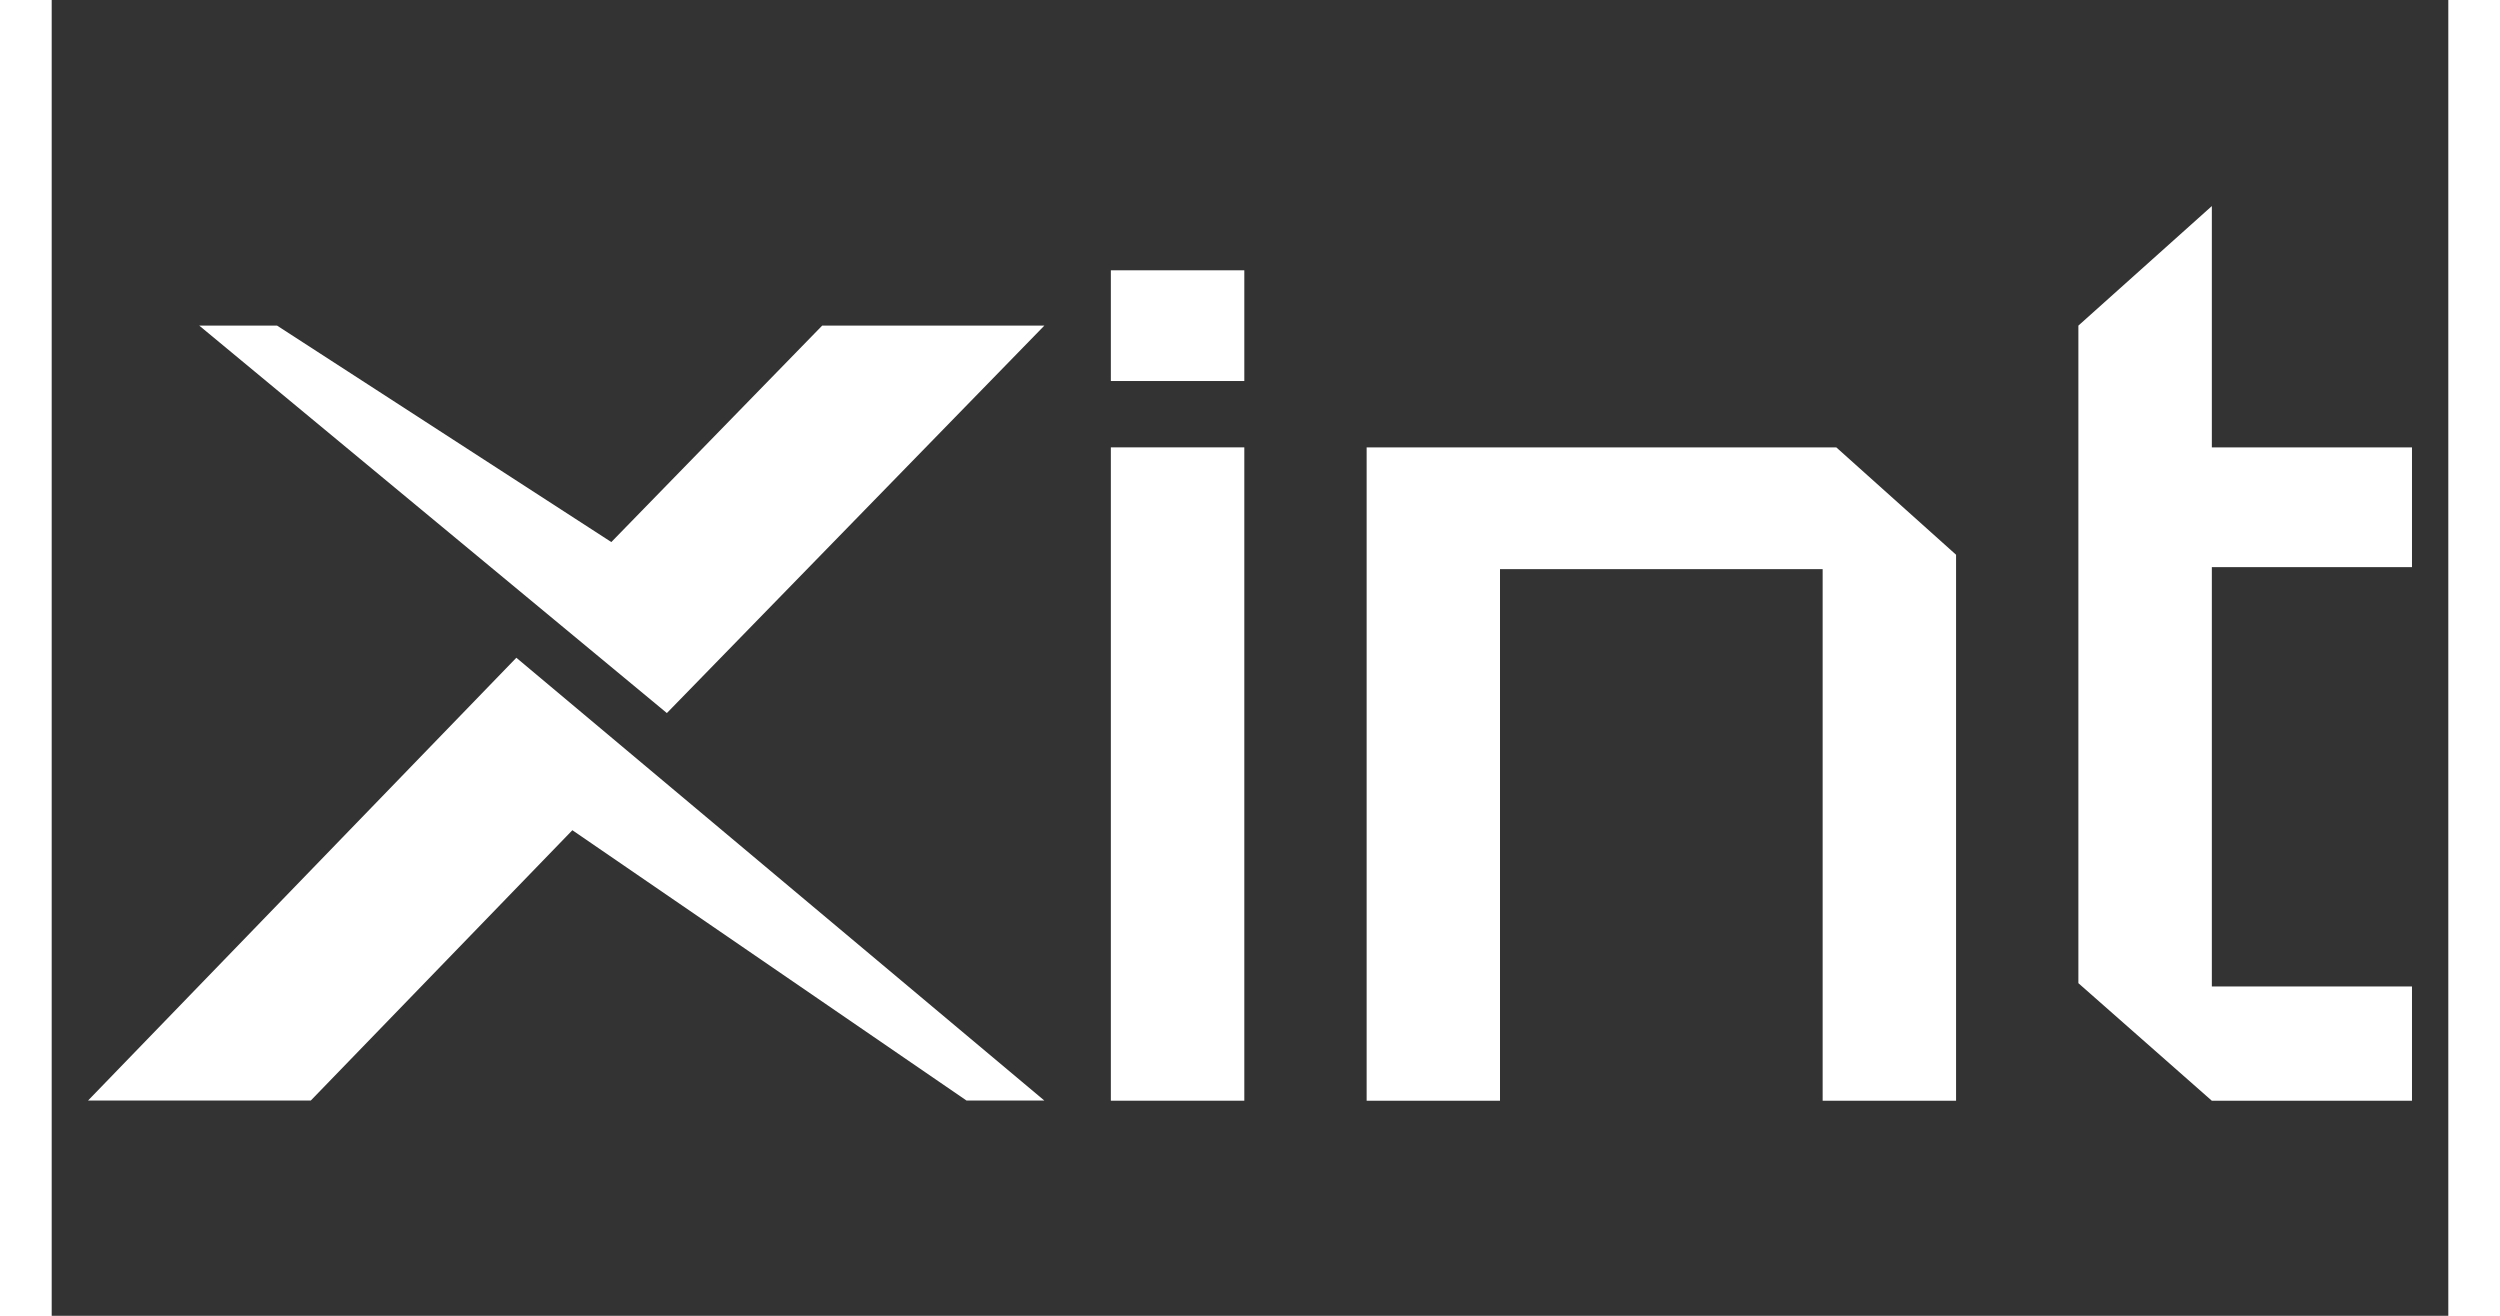
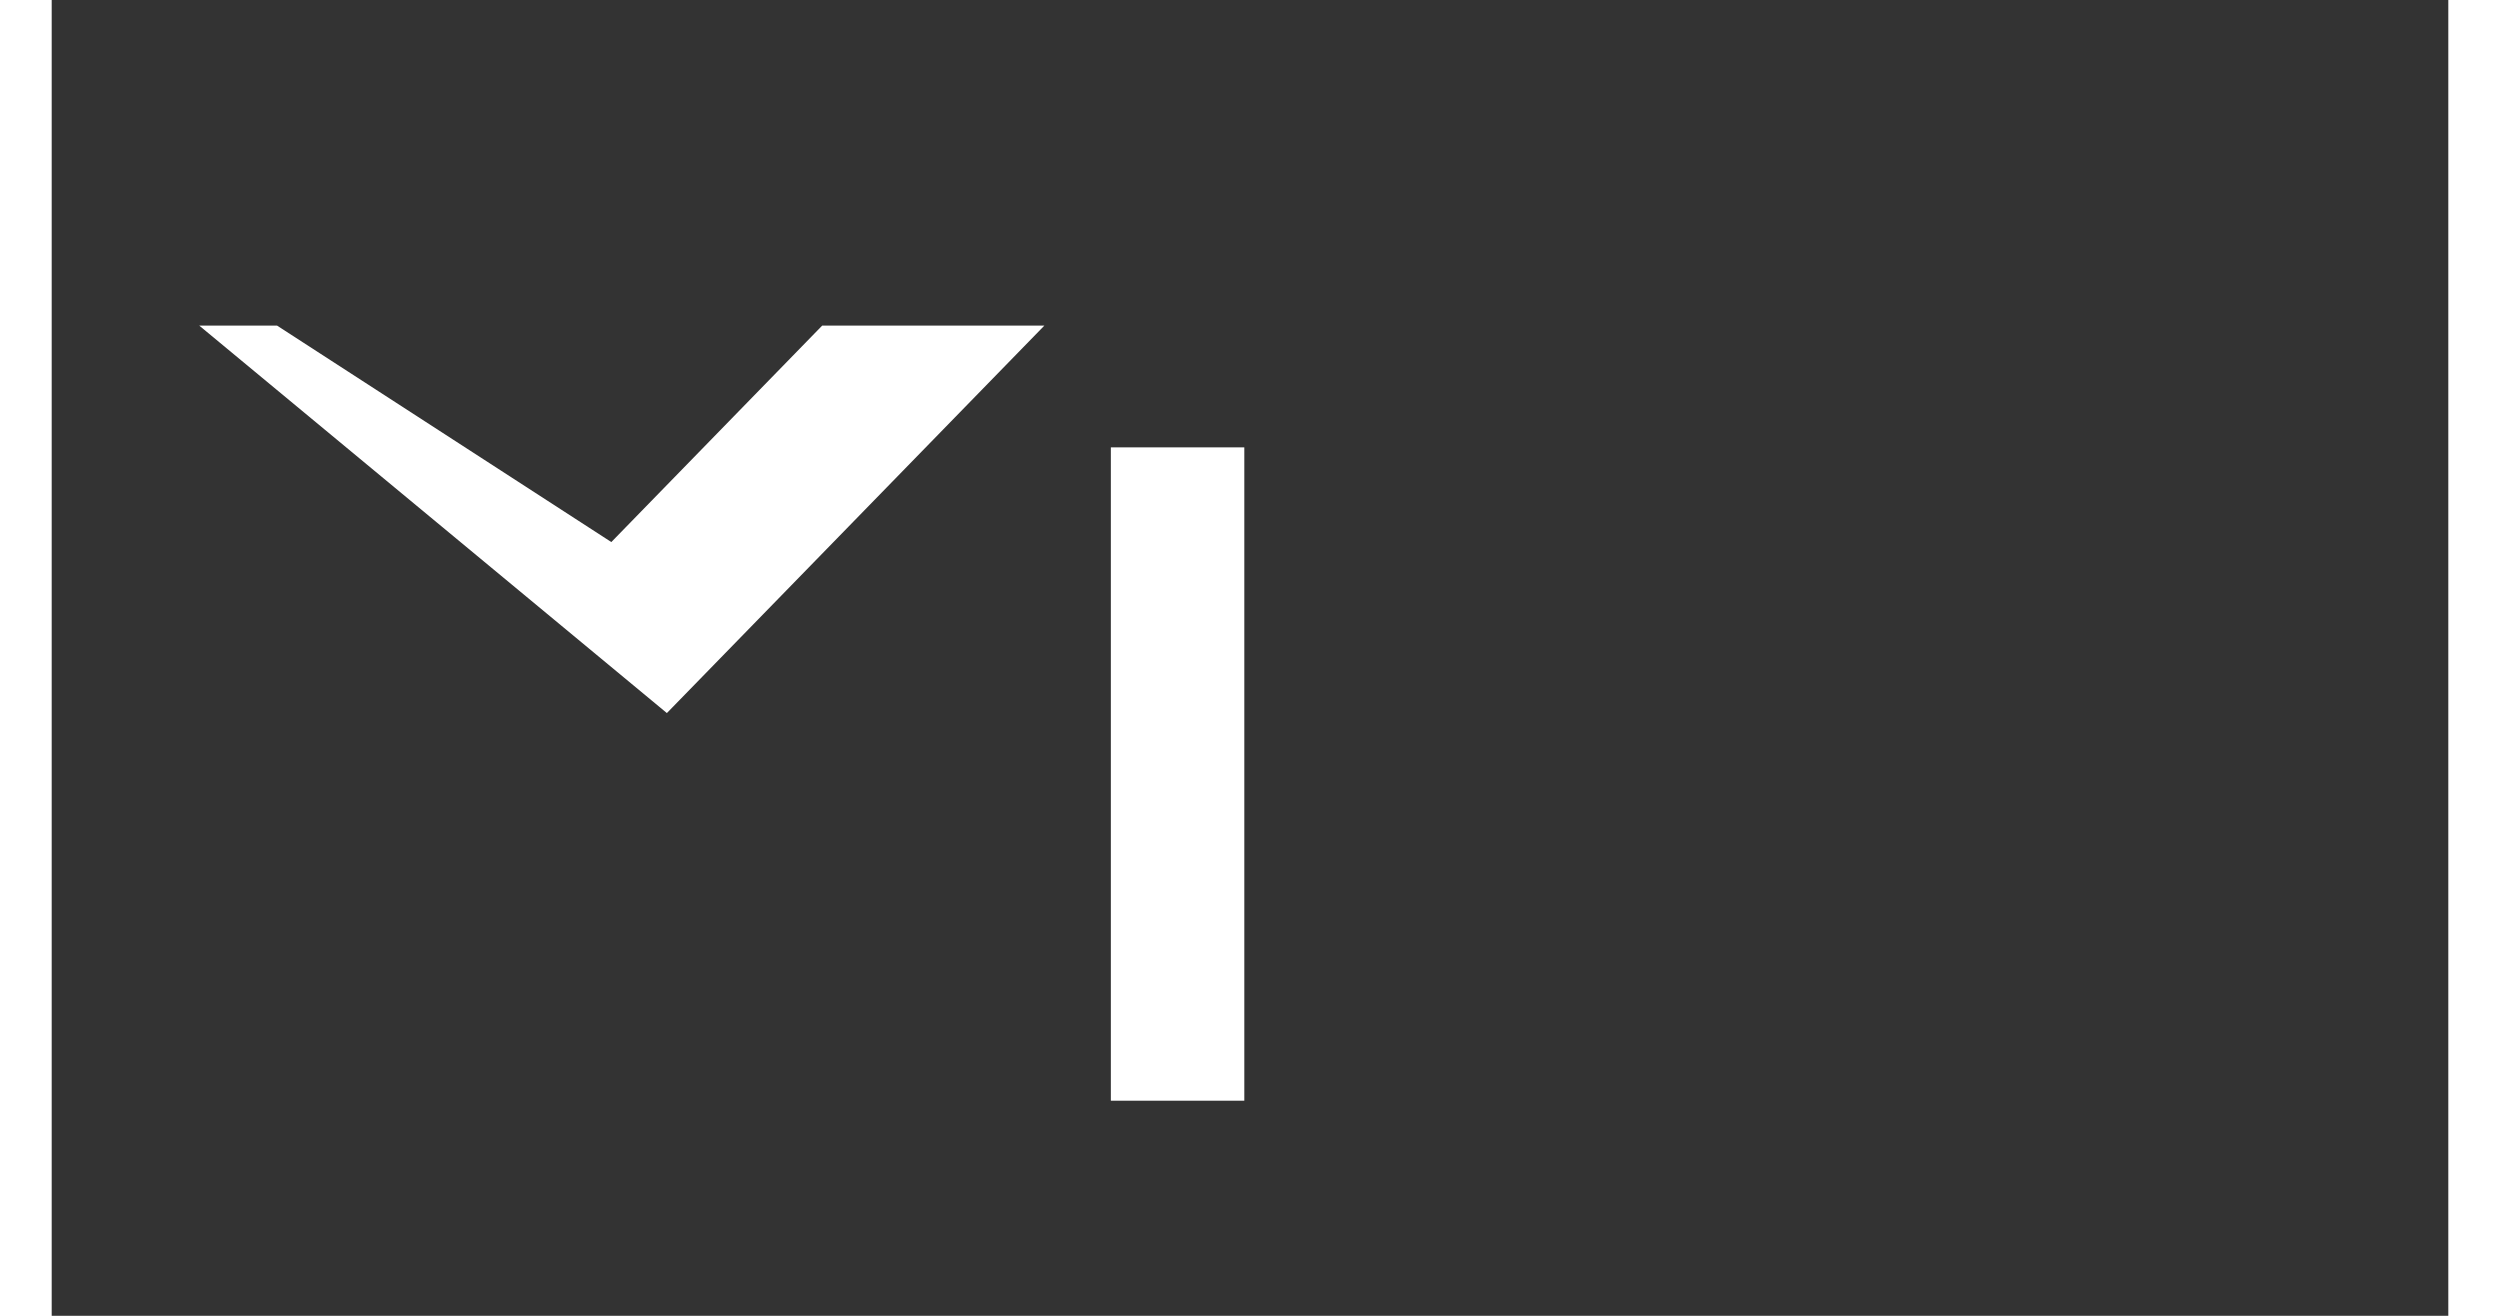
<svg xmlns="http://www.w3.org/2000/svg" width="38" height="20" viewBox="0 -4 51 28" fill="none" style="color: white">
  <rect x="0" y="-4" width="51" height="28" fill="#333333" stroke="none" />
-   <path d="M37.976 5.52H27.982V19.424H30.82V8.111H37.686V19.424H40.525V7.805L37.976 5.52Z" fill="currentColor" />
-   <path d="M25.379 1.752H22.539V4.108H25.379V1.752Z" fill="currentColor" />
  <path d="M25.379 5.52H22.539V19.423H25.379V5.52Z" fill="currentColor" />
-   <path d="M50.227 8.068V5.52H45.968V0.385L43.128 2.929V16.922L45.968 19.424H50.227V16.992H45.968V8.068H50.227Z" fill="currentColor" />
  <path d="M16.396 2.929L11.909 7.535L4.796 2.929H3.14L13.091 11.174L21.124 2.929H16.396Z" fill="currentColor" />
-   <path d="M5.513 19.42L11.08 13.667L19.468 19.42H21.124L9.888 9.997L0.773 19.42H5.513Z" fill="currentColor" />
</svg>